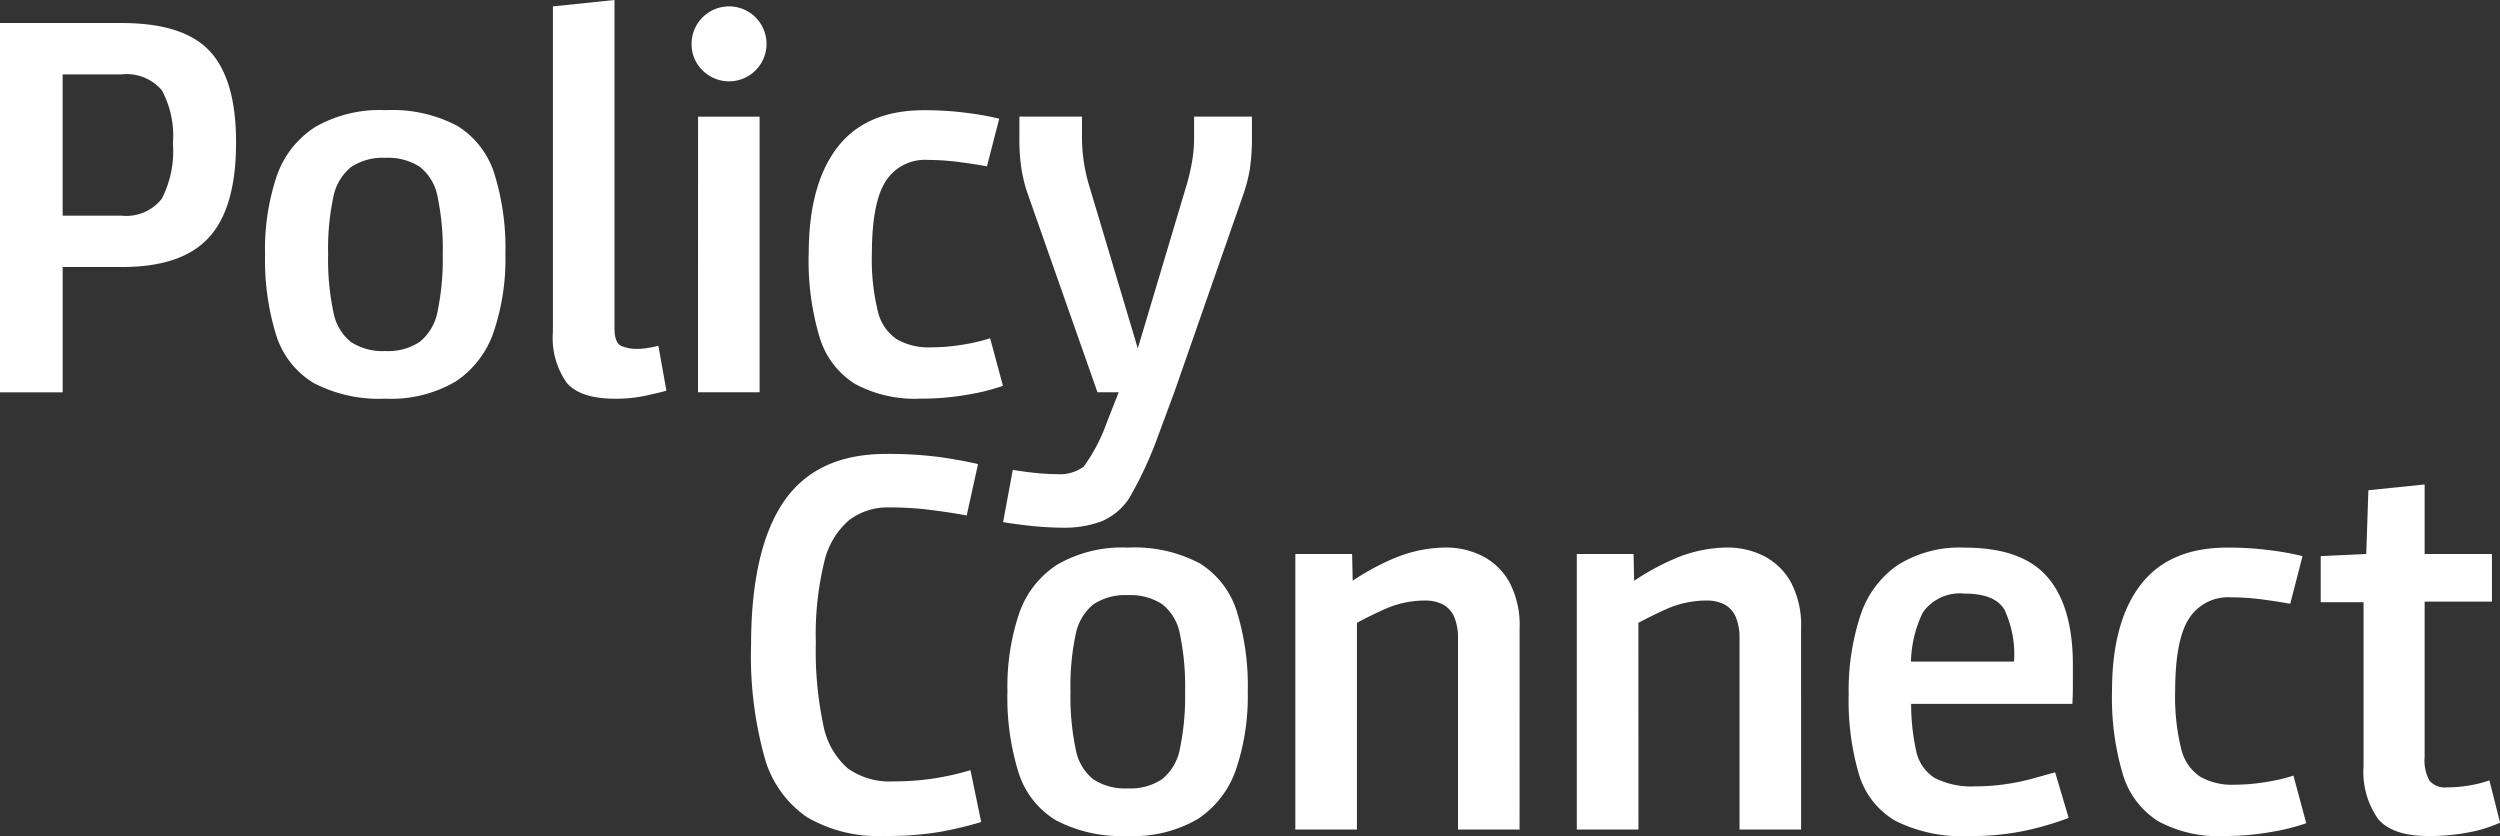
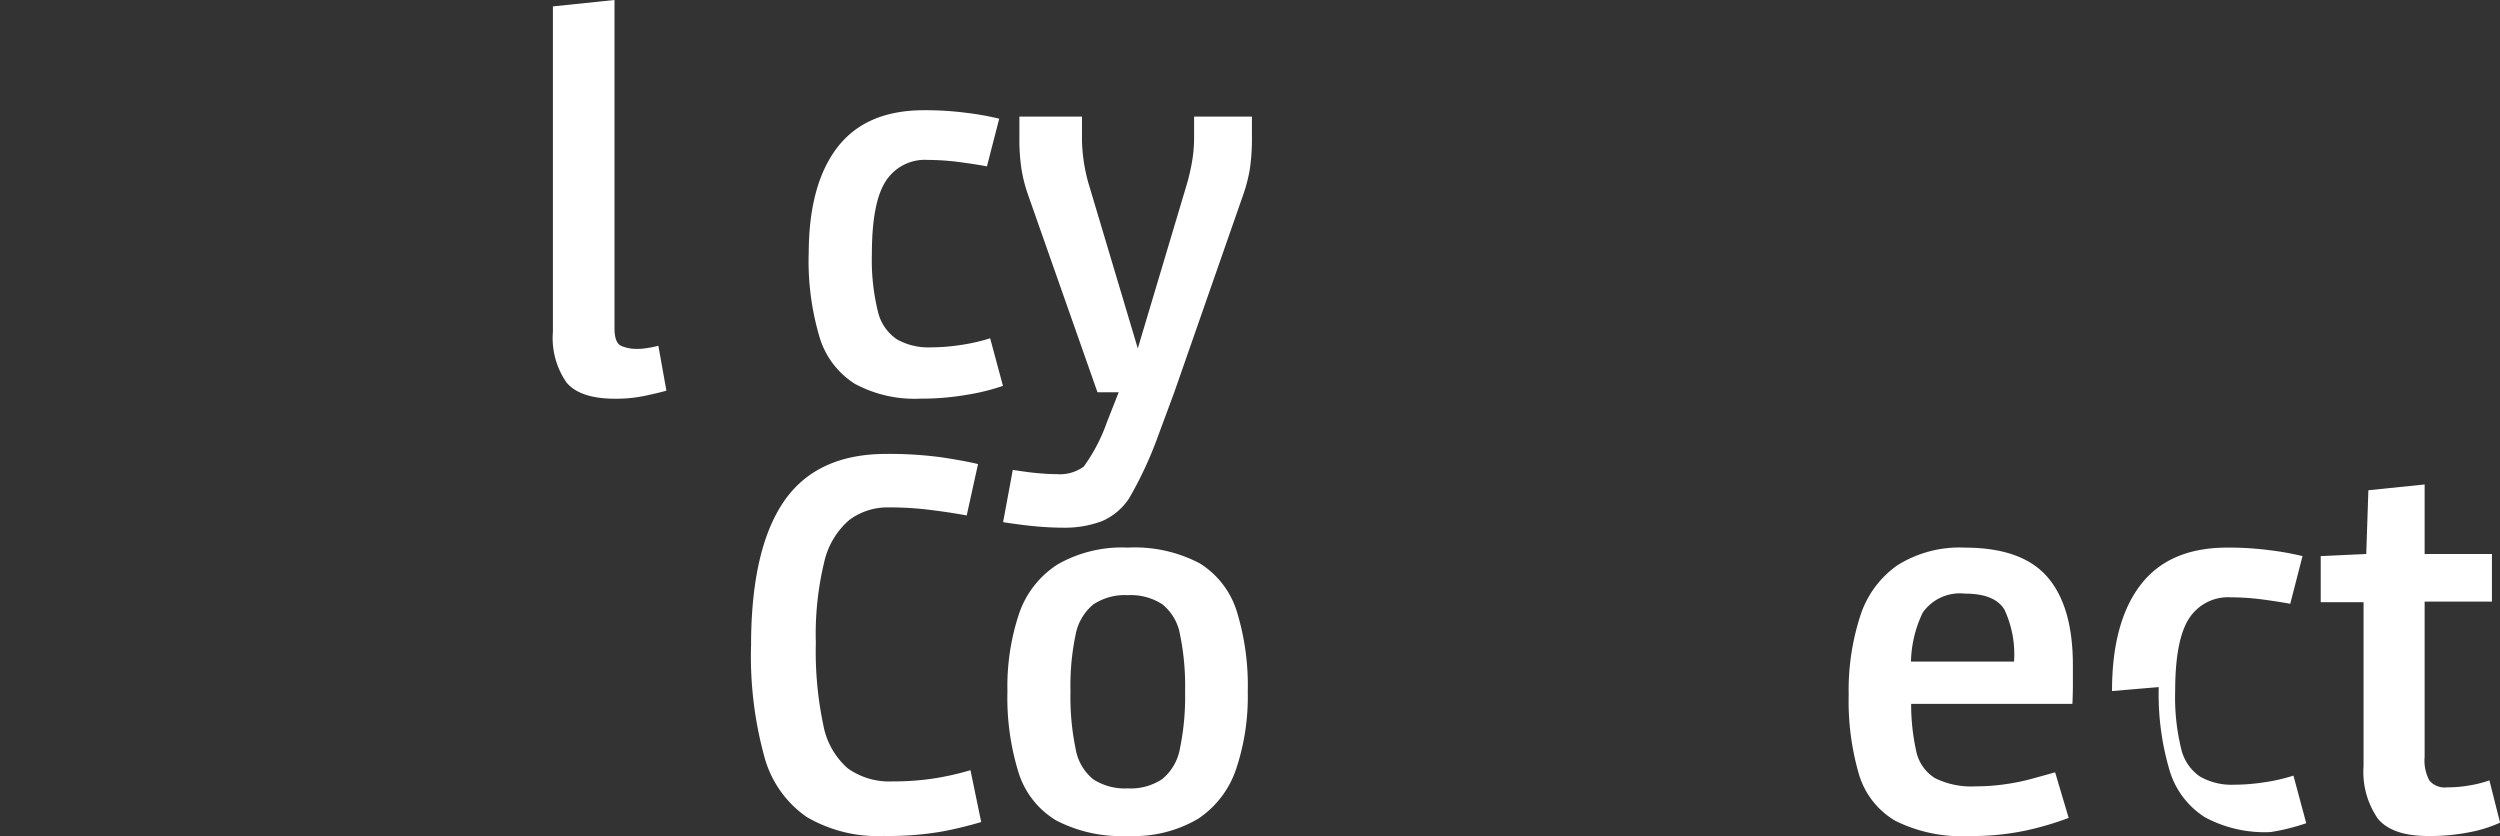
<svg xmlns="http://www.w3.org/2000/svg" width="195.21" height="65.285" viewBox="0 0 195.21 65.285">
  <rect x="0" y="0" width="195.21" height="65.285" fill="#333333" stroke="none" />
  <g transform="translate(0 -48.755)">
    <g transform="translate(0 48.755)">
-       <path d="M22.445,56.126v9.785H17.552V37.074h9.491q4.883,0,6.92,2.232t2.021,7.131q0,5.056-2.111,7.374t-6.792,2.315Zm8.608-9.651a7.433,7.433,0,0,0-.87-4.157,3.628,3.628,0,0,0-3.14-1.234h-4.6V52.116h4.6a3.517,3.517,0,0,0,3.14-1.317,8.09,8.09,0,0,0,.87-4.323" transform="translate(-17.552 -35.277)" fill="#fff" />
-       <path d="M20.788,49.381a17.952,17.952,0,0,1,.915-6.1A7.393,7.393,0,0,1,24.7,39.455a10.122,10.122,0,0,1,5.494-1.317,10.874,10.874,0,0,1,5.622,1.234A6.8,6.8,0,0,1,38.7,43.114a19.662,19.662,0,0,1,.857,6.268,17.822,17.822,0,0,1-.921,6.082,7.544,7.544,0,0,1-2.968,3.863,9.923,9.923,0,0,1-5.475,1.337,11.006,11.006,0,0,1-5.622-1.228,6.692,6.692,0,0,1-2.923-3.761,19.732,19.732,0,0,1-.857-6.293m13.872,0a19.922,19.922,0,0,0-.4-4.47,3.862,3.862,0,0,0-1.381-2.341,4.516,4.516,0,0,0-2.693-.71,4.448,4.448,0,0,0-2.7.729,4.018,4.018,0,0,0-1.375,2.36,19.331,19.331,0,0,0-.4,4.432,19.855,19.855,0,0,0,.4,4.47,3.914,3.914,0,0,0,1.375,2.385,4.537,4.537,0,0,0,2.7.71,4.427,4.427,0,0,0,2.693-.729,4,4,0,0,0,1.381-2.386,19.968,19.968,0,0,0,.4-4.451" transform="translate(-0.092 -29.536)" fill="#fff" />
      <path d="M24.3,62.7V37.292l4.809-.5V62.407c0,.787.179,1.247.537,1.4a3.094,3.094,0,0,0,1.215.23,5.07,5.07,0,0,0,.9-.083,6.223,6.223,0,0,0,.774-.166l.627,3.511c-.5.141-1.087.275-1.752.416a11.017,11.017,0,0,1-2.258.211q-2.715,0-3.78-1.254A6.08,6.08,0,0,1,24.3,62.7" transform="translate(18.873 -36.793)" fill="#fff" />
-       <path d="M26,39.794a2.926,2.926,0,1,1,.857,2.072A2.82,2.82,0,0,1,26,39.794m.505,5.686H31.31V67H26.5Z" transform="translate(28.002 -36.372)" fill="#fff" />
      <path d="M27.426,49.338q0-5.391,2.238-8.3t6.792-2.9a24.713,24.713,0,0,1,3.338.211A21.172,21.172,0,0,1,42.3,38.8l-.959,3.722c-.588-.115-1.311-.224-2.174-.339a19.74,19.74,0,0,0-2.462-.166A3.623,3.623,0,0,0,33.425,43.7q-1.065,1.669-1.068,5.641a16.846,16.846,0,0,0,.46,4.47A3.614,3.614,0,0,0,34.3,56.021a4.987,4.987,0,0,0,2.654.633,15.667,15.667,0,0,0,2.379-.192,14.2,14.2,0,0,0,2.258-.518l1,3.716a16.489,16.489,0,0,1-2.782.691,20.743,20.743,0,0,1-3.652.307,9.814,9.814,0,0,1-5.142-1.164,6.531,6.531,0,0,1-2.756-3.677,20.937,20.937,0,0,1-.838-6.479" transform="translate(35.723 -29.531)" fill="#fff" />
      <path d="M29.8,69.875l.755-4.074q1.333.211,2.111.269c.518.045.953.064,1.317.064a3.174,3.174,0,0,0,2.111-.588,13.572,13.572,0,0,0,1.81-3.466l1.381-3.511.563,1.17h-2.68L31.775,44.4a11.508,11.508,0,0,1-.537-2.072,15.238,15.238,0,0,1-.166-2.481V38.217h4.886v1.669a12.677,12.677,0,0,0,.147,1.88,13.052,13.052,0,0,0,.441,1.925l4.343,14.543H39.744l4.343-14.543a15.876,15.876,0,0,0,.46-1.925,11.157,11.157,0,0,0,.166-1.88V38.217h4.515v1.631a16.082,16.082,0,0,1-.166,2.488,12.188,12.188,0,0,1-.544,2.066L43.166,59.738l-1.254,3.383a29.857,29.857,0,0,1-2.27,4.893,4.81,4.81,0,0,1-2.149,1.8,8.281,8.281,0,0,1-3.051.5c-.422,0-.921-.019-1.509-.058s-1.138-.1-1.669-.166-1.132-.153-1.465-.211" transform="translate(48.527 -29.11)" fill="#fff" />
      <path d="M26.722,57.294q0-7.473,2.545-11.224,2.552-3.732,7.988-3.735a30.511,30.511,0,0,1,4.368.269c1.209.185,2.149.358,2.82.524l-.883,4.01c-.915-.166-1.88-.313-2.878-.435a25.191,25.191,0,0,0-3.179-.192,4.982,4.982,0,0,0-3.134,1,6.132,6.132,0,0,0-1.944,3.3,23.979,23.979,0,0,0-.646,6.274,27.754,27.754,0,0,0,.582,6.408,5.931,5.931,0,0,0,1.906,3.39,5.584,5.584,0,0,0,3.53,1.023,20.8,20.8,0,0,0,3.191-.23,21.474,21.474,0,0,0,2.865-.646l.838,4.048a30.23,30.23,0,0,1-3.134.755,24.532,24.532,0,0,1-4.47.333,10.946,10.946,0,0,1-6.025-1.484,8.371,8.371,0,0,1-3.319-4.765,29.633,29.633,0,0,1-1.023-8.628" transform="translate(31.925 -6.891)" fill="#fff" />
      <path d="M29.852,54.721a17.951,17.951,0,0,1,.915-6.1A7.393,7.393,0,0,1,33.76,44.8a10.122,10.122,0,0,1,5.494-1.317,10.875,10.875,0,0,1,5.622,1.234,6.8,6.8,0,0,1,2.884,3.741,19.662,19.662,0,0,1,.857,6.268A17.822,17.822,0,0,1,47.7,60.8a7.544,7.544,0,0,1-2.967,3.863A9.923,9.923,0,0,1,39.253,66a11.006,11.006,0,0,1-5.622-1.228,6.692,6.692,0,0,1-2.923-3.761,19.732,19.732,0,0,1-.857-6.293m13.872,0a19.922,19.922,0,0,0-.4-4.47,3.862,3.862,0,0,0-1.381-2.341,4.516,4.516,0,0,0-2.692-.71,4.448,4.448,0,0,0-2.7.729,4.018,4.018,0,0,0-1.375,2.36,19.331,19.331,0,0,0-.4,4.432,19.856,19.856,0,0,0,.4,4.47,3.914,3.914,0,0,0,1.375,2.386,4.537,4.537,0,0,0,2.7.71,4.427,4.427,0,0,0,2.692-.729,4,4,0,0,0,1.381-2.386,19.968,19.968,0,0,0,.4-4.451" transform="translate(48.813 -0.724)" fill="#fff" />
-       <path d="M38.176,65.5H33.367V43.983H37.8l.083,3.8.294.627Zm12.7,0H46.069V50.583a4.247,4.247,0,0,0-.288-1.669,2.012,2.012,0,0,0-.876-.985,3.051,3.051,0,0,0-1.426-.313,7.687,7.687,0,0,0-3.172.691,33.167,33.167,0,0,0-3.134,1.612l-.422-3.051a19.063,19.063,0,0,1,4.33-2.552,10.619,10.619,0,0,1,3.991-.838,6.306,6.306,0,0,1,2.878.652,5.033,5.033,0,0,1,2.117,2.027,7.141,7.141,0,0,1,.812,3.633Z" transform="translate(67.778 -0.724)" fill="#fff" />
-       <path d="M41.613,65.5H36.8V43.983h4.432l.083,3.8.294.627Zm12.7,0H49.506V50.583a4.247,4.247,0,0,0-.288-1.669,2.012,2.012,0,0,0-.876-.985,3.05,3.05,0,0,0-1.426-.313,7.687,7.687,0,0,0-3.172.691,33.172,33.172,0,0,0-3.134,1.612l-.422-3.051a19.063,19.063,0,0,1,4.33-2.552,10.619,10.619,0,0,1,3.991-.838,6.306,6.306,0,0,1,2.878.652A5.033,5.033,0,0,1,53.5,46.158a7.141,7.141,0,0,1,.812,3.633Z" transform="translate(86.323 -0.724)" fill="#fff" />
      <path d="M40.123,54.972a18.753,18.753,0,0,1,.9-6.146,7.66,7.66,0,0,1,2.9-3.965,9.1,9.1,0,0,1,5.264-1.381q4.47,0,6.459,2.3t1.983,6.9v1.5c0,.5-.013,1-.038,1.5H44.216v-3.3h8.819a8.264,8.264,0,0,0-.748-4.055q-.758-1.257-3.1-1.254a3.531,3.531,0,0,0-3.281,1.484,9.255,9.255,0,0,0-.9,4.662v2.047a17.014,17.014,0,0,0,.377,4.048,3.282,3.282,0,0,0,1.458,2.155,6.351,6.351,0,0,0,3.217.652,15.384,15.384,0,0,0,2.341-.173,16.137,16.137,0,0,0,2.111-.441c.652-.179,1.234-.339,1.733-.48L57.3,64.584a23.581,23.581,0,0,1-3.409,1A20.449,20.449,0,0,1,49.569,66a11.657,11.657,0,0,1-5.807-1.19,6.268,6.268,0,0,1-2.846-3.658,20.417,20.417,0,0,1-.793-6.184" transform="translate(104.23 -0.719)" fill="#fff" />
-       <path d="M43.338,54.678q0-5.391,2.238-8.3t6.792-2.9a24.715,24.715,0,0,1,3.338.211,21.18,21.18,0,0,1,2.507.454l-.959,3.722c-.588-.109-1.311-.224-2.174-.339a19.741,19.741,0,0,0-2.462-.166,3.623,3.623,0,0,0-3.281,1.676q-1.065,1.669-1.068,5.641a16.845,16.845,0,0,0,.46,4.47,3.614,3.614,0,0,0,1.484,2.213,4.987,4.987,0,0,0,2.654.633,15.669,15.669,0,0,0,2.379-.192,14.2,14.2,0,0,0,2.258-.518l1,3.716a16.49,16.49,0,0,1-2.782.691A20.744,20.744,0,0,1,52.074,66a9.814,9.814,0,0,1-5.142-1.164,6.531,6.531,0,0,1-2.756-3.677,20.936,20.936,0,0,1-.838-6.479" transform="translate(121.577 -0.719)" fill="#fff" />
+       <path d="M43.338,54.678q0-5.391,2.238-8.3t6.792-2.9a24.715,24.715,0,0,1,3.338.211,21.18,21.18,0,0,1,2.507.454l-.959,3.722c-.588-.109-1.311-.224-2.174-.339a19.741,19.741,0,0,0-2.462-.166,3.623,3.623,0,0,0-3.281,1.676q-1.065,1.669-1.068,5.641a16.845,16.845,0,0,0,.46,4.47,3.614,3.614,0,0,0,1.484,2.213,4.987,4.987,0,0,0,2.654.633,15.669,15.669,0,0,0,2.379-.192,14.2,14.2,0,0,0,2.258-.518l1,3.716a16.49,16.49,0,0,1-2.782.691a9.814,9.814,0,0,1-5.142-1.164,6.531,6.531,0,0,1-2.756-3.677,20.936,20.936,0,0,1-.838-6.479" transform="translate(121.577 -0.719)" fill="#fff" />
      <path d="M49.231,64.645V51.9H45.886V48.3l3.556-.166.166-4.976L54,42.708V63.98a3.277,3.277,0,0,0,.377,1.855,1.579,1.579,0,0,0,1.375.524,9.888,9.888,0,0,0,1.612-.128,9.465,9.465,0,0,0,1.695-.416l.831,3.3a10.466,10.466,0,0,1-2.424.755,15.938,15.938,0,0,1-3.172.288c-1.867,0-3.179-.441-3.933-1.337a6.415,6.415,0,0,1-1.126-4.176M51.9,48.138h7.355v3.716H51.9Z" transform="translate(135.325 -4.879)" fill="#fff" />
    </g>
  </g>
</svg>